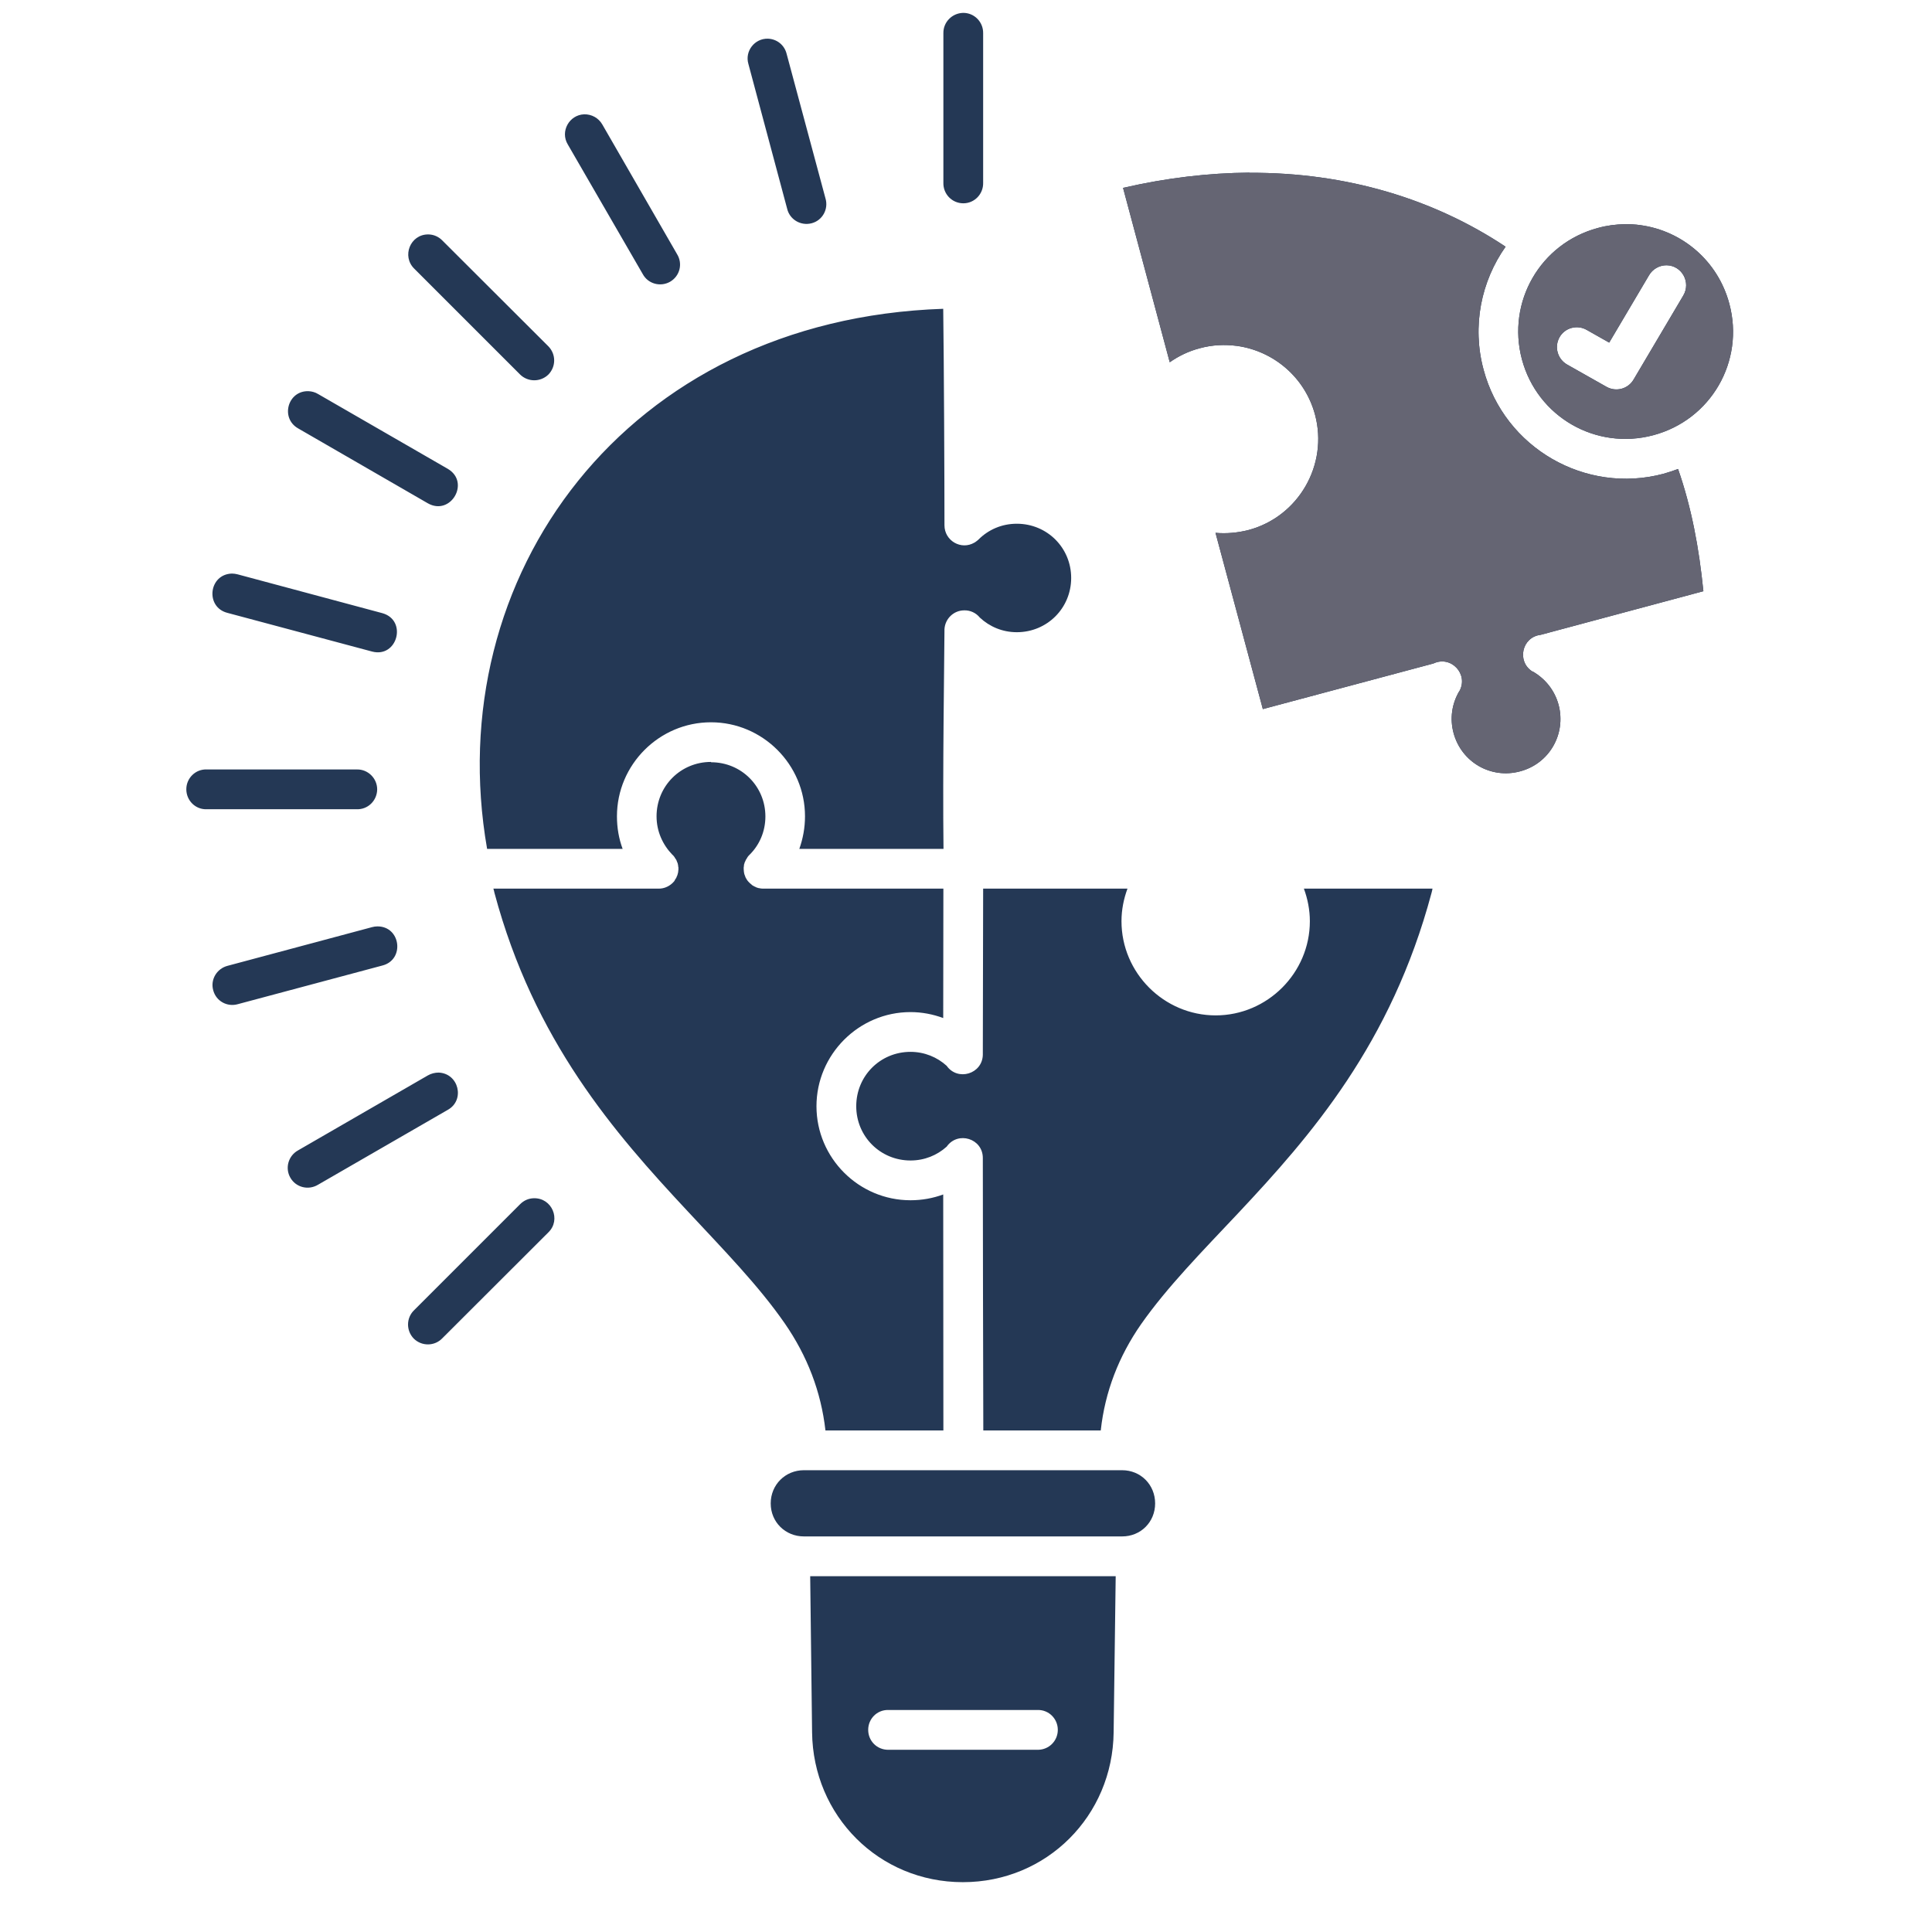
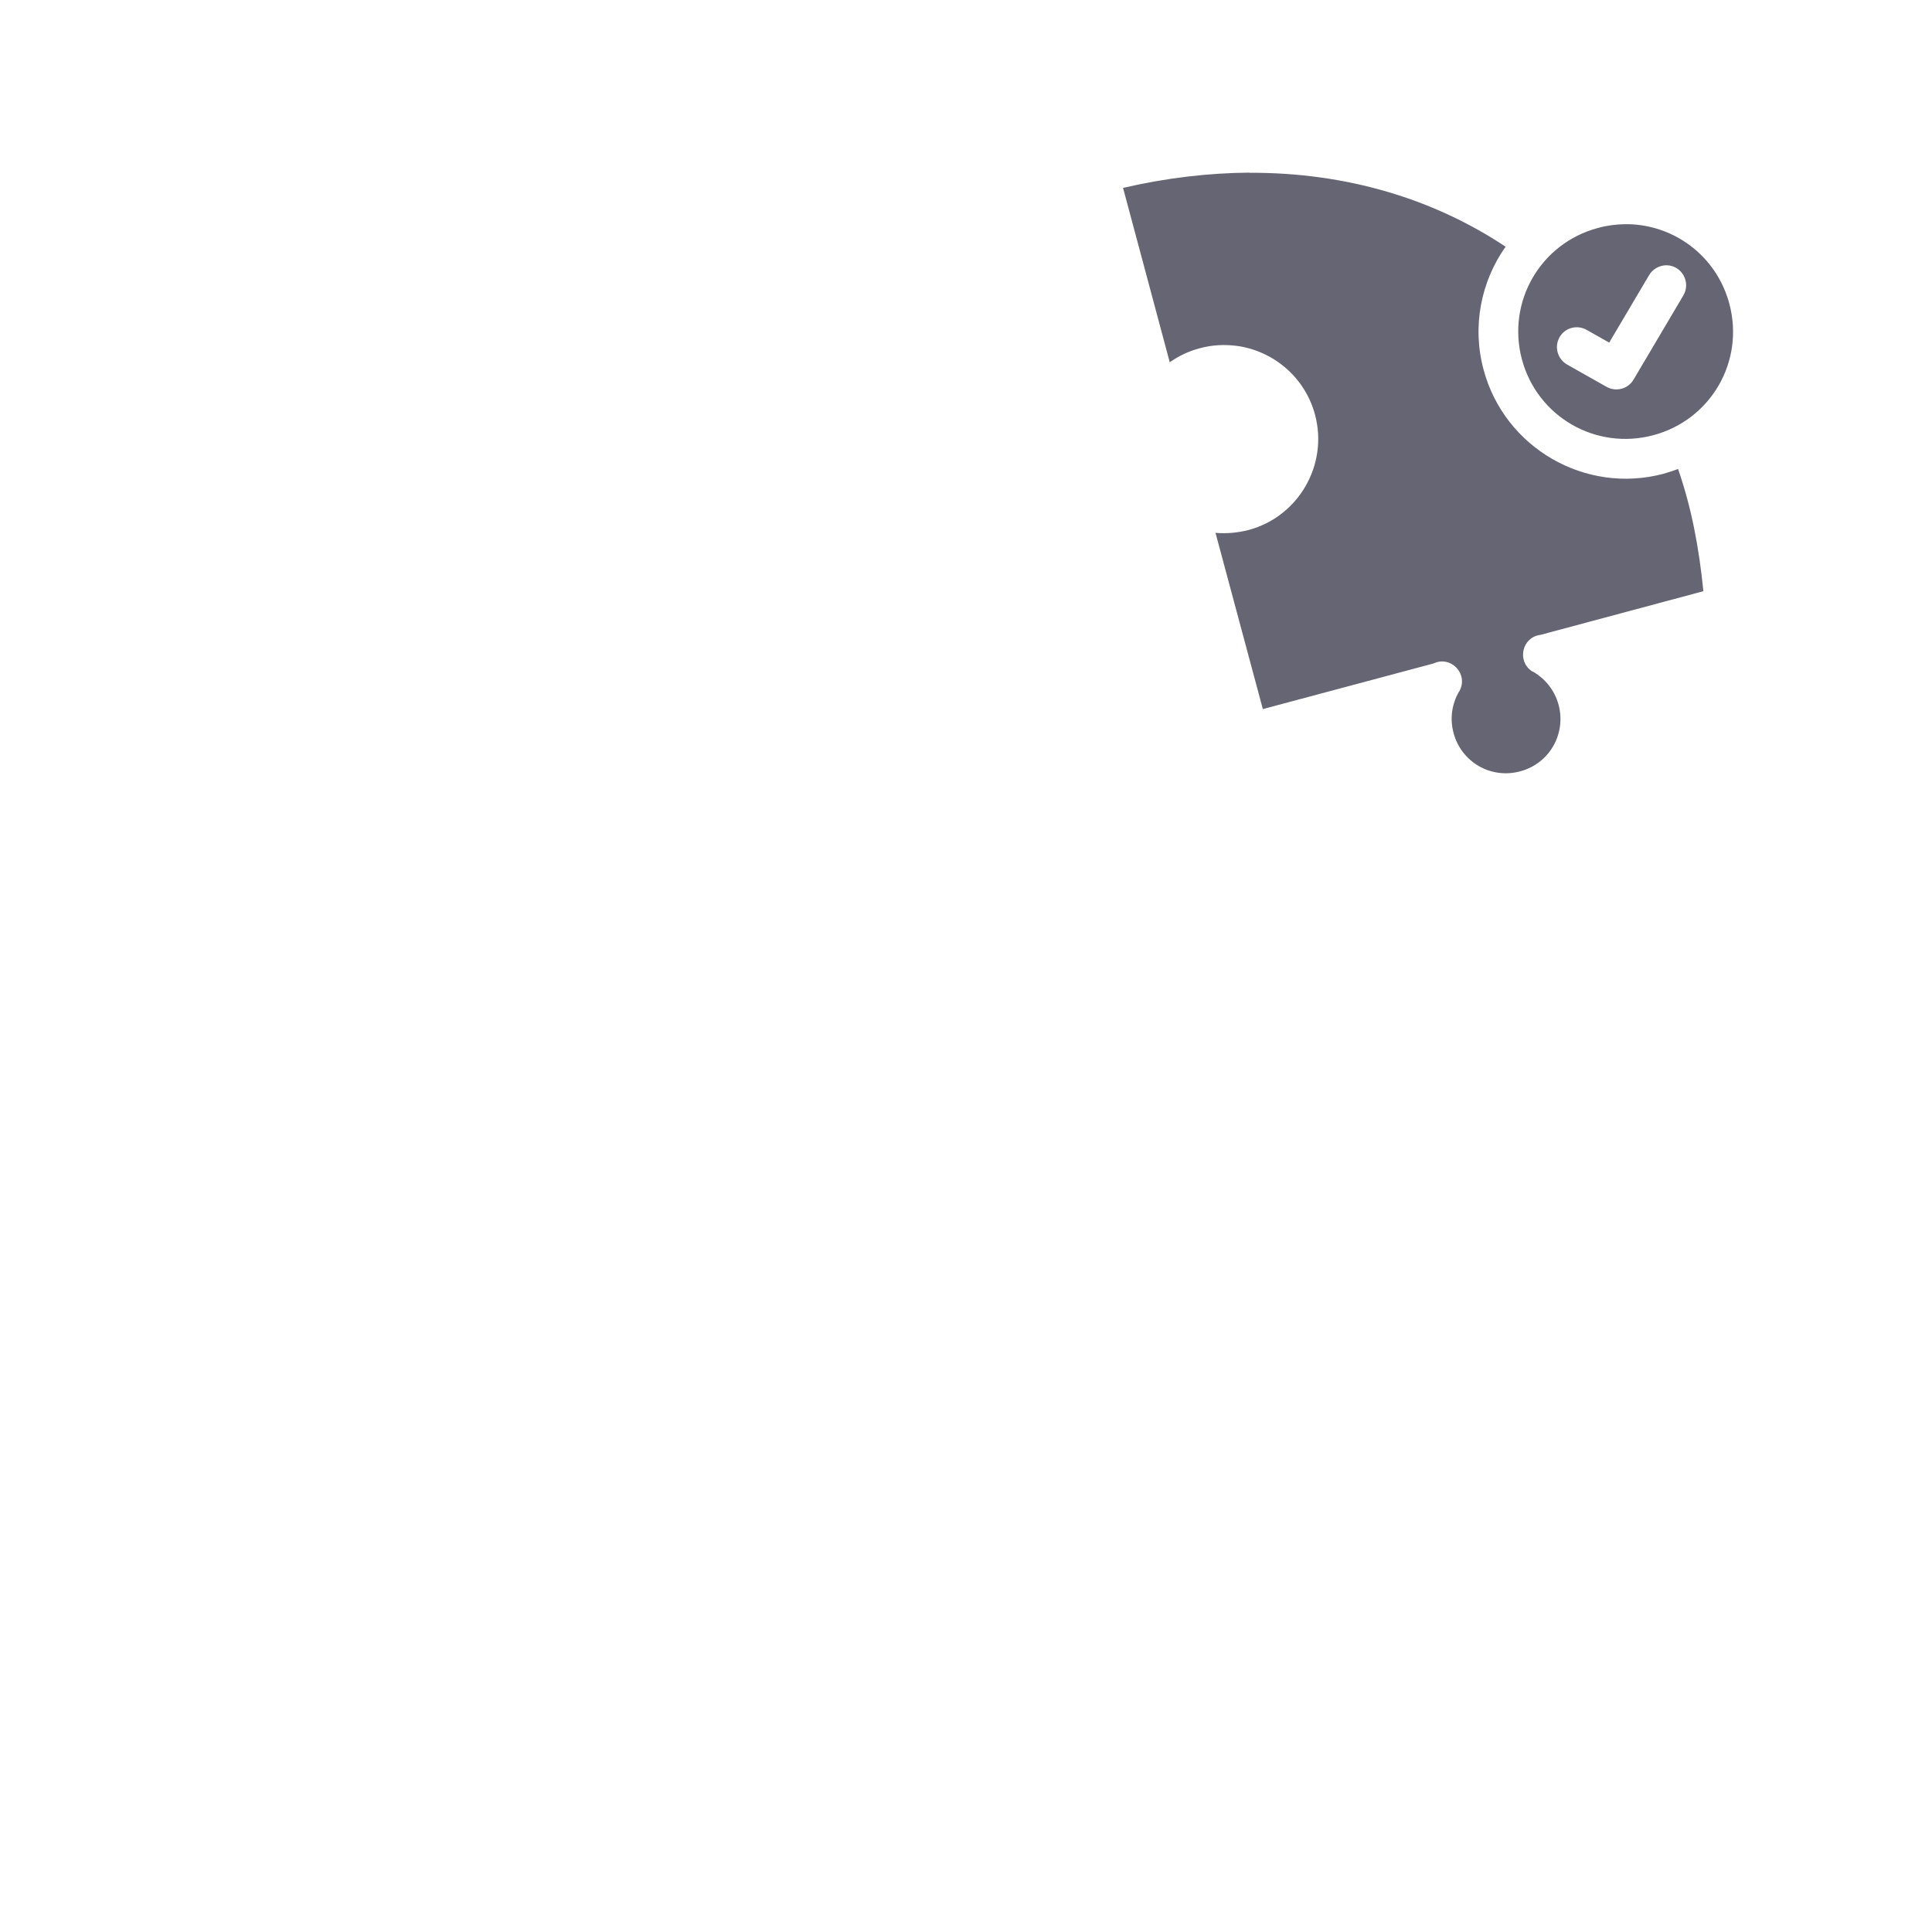
<svg xmlns="http://www.w3.org/2000/svg" width="64" zoomAndPan="magnify" viewBox="0 0 48 48" height="64" preserveAspectRatio="xMidYMid meet" version="1.0">
  <defs>
    <clipPath id="c7b57482bb">
-       <path d="M 4.633 0 L 43.57 0 L 43.57 47 L 4.633 47 Z M 4.633 0 " clip-rule="nonzero" />
-     </clipPath>
+       </clipPath>
    <clipPath id="618b30401f">
      <path d="M 27.527 0 L 43.57 0 L 43.57 19.836 L 27.527 19.836 Z M 27.527 0 " clip-rule="nonzero" />
    </clipPath>
  </defs>
  <g clip-path="url(#c7b57482bb)">
    <path fill="#243855" d="M 23.926 0.32 C 23.652 0.328 23.434 0.551 23.438 0.824 L 23.438 4.539 C 23.43 4.82 23.652 5.051 23.934 5.051 C 24.211 5.051 24.434 4.82 24.426 4.539 L 24.426 0.824 C 24.43 0.543 24.203 0.316 23.926 0.32 Z M 19.078 0.961 C 18.746 0.953 18.5 1.273 18.594 1.59 L 19.555 5.18 C 19.617 5.453 19.891 5.617 20.164 5.547 C 20.434 5.477 20.59 5.195 20.508 4.926 L 19.543 1.336 C 19.488 1.117 19.301 0.969 19.078 0.961 Z M 14.512 2.84 C 14.141 2.855 13.914 3.266 14.105 3.586 L 15.969 6.809 C 16.098 7.051 16.406 7.137 16.648 7 C 16.891 6.859 16.969 6.551 16.82 6.312 L 14.965 3.094 C 14.871 2.93 14.699 2.836 14.512 2.84 Z M 31.043 4.289 C 30.031 4.297 28.984 4.418 27.902 4.668 L 29.062 9 C 29.285 8.844 29.535 8.723 29.809 8.652 C 30.121 8.566 30.434 8.555 30.734 8.594 C 31.637 8.719 32.422 9.371 32.672 10.305 C 33.004 11.547 32.262 12.836 31.02 13.168 C 30.746 13.238 30.469 13.262 30.199 13.238 L 31.375 17.617 L 35.613 16.484 C 36.051 16.277 36.492 16.75 36.258 17.172 C 36.254 17.176 36.25 17.18 36.246 17.188 C 36.074 17.488 36.016 17.848 36.113 18.211 C 36.309 18.938 37.043 19.359 37.766 19.164 C 38.492 18.973 38.914 18.238 38.723 17.512 C 38.625 17.148 38.391 16.867 38.094 16.691 C 38.086 16.691 38.082 16.688 38.082 16.684 C 38.074 16.684 38.07 16.68 38.066 16.68 C 37.68 16.43 37.812 15.828 38.273 15.773 L 42.32 14.688 C 42.211 13.602 42.023 12.605 41.691 11.652 C 41.574 11.695 41.457 11.734 41.332 11.77 C 39.391 12.289 37.379 11.129 36.859 9.184 C 36.566 8.098 36.801 6.984 37.406 6.129 C 35.625 4.945 33.453 4.281 31.039 4.293 Z M 40.367 5.57 C 40.145 5.574 39.922 5.602 39.699 5.664 C 38.27 6.047 37.43 7.5 37.812 8.93 C 38.195 10.355 39.648 11.195 41.078 10.812 C 42.508 10.43 43.348 8.977 42.965 7.547 C 42.68 6.477 41.789 5.734 40.758 5.594 C 40.629 5.574 40.5 5.57 40.367 5.57 Z M 10.637 5.824 C 10.191 5.824 9.977 6.367 10.293 6.676 L 12.922 9.305 C 13.117 9.496 13.43 9.496 13.625 9.305 C 13.816 9.109 13.816 8.801 13.625 8.605 L 10.992 5.977 C 10.898 5.879 10.77 5.824 10.637 5.824 Z M 41.406 6.59 C 41.789 6.598 42.016 7.016 41.82 7.344 L 40.586 9.43 C 40.449 9.664 40.152 9.742 39.918 9.613 L 38.938 9.059 C 38.699 8.926 38.609 8.621 38.746 8.379 C 38.879 8.141 39.188 8.059 39.426 8.199 L 39.98 8.512 L 40.969 6.84 C 41.059 6.684 41.227 6.59 41.406 6.59 Z M 23.434 7.672 C 15.535 7.938 10.922 14.332 12.102 21.09 L 15.469 21.09 C 15.375 20.836 15.328 20.566 15.328 20.281 C 15.328 18.996 16.379 17.945 17.664 17.945 C 18.949 17.945 20 18.996 20 20.281 C 20 20.566 19.949 20.836 19.859 21.09 L 23.441 21.09 C 23.418 19.152 23.461 16.438 23.465 15.66 C 23.465 15.652 23.465 15.645 23.465 15.641 C 23.465 15.641 23.465 15.637 23.465 15.633 C 23.48 15.371 23.695 15.164 23.957 15.164 C 24.105 15.16 24.25 15.227 24.344 15.344 C 24.586 15.57 24.906 15.707 25.262 15.707 C 26.016 15.707 26.613 15.109 26.613 14.359 C 26.613 13.609 26.016 13.012 25.262 13.012 C 24.887 13.012 24.555 13.16 24.309 13.406 C 24.305 13.414 24.297 13.418 24.289 13.422 C 24.289 13.426 24.285 13.426 24.281 13.43 C 24.27 13.441 24.262 13.445 24.25 13.453 C 24.238 13.465 24.223 13.473 24.211 13.48 C 23.879 13.676 23.465 13.434 23.465 13.051 C 23.465 11.957 23.453 9.098 23.434 7.668 Z M 7.668 9.719 C 7.148 9.699 6.957 10.391 7.41 10.645 L 10.629 12.504 C 11.199 12.828 11.691 11.98 11.125 11.648 L 7.902 9.789 C 7.832 9.746 7.75 9.723 7.668 9.719 Z M 5.762 14.25 C 5.184 14.266 5.094 15.086 5.652 15.227 L 9.246 16.188 C 9.875 16.352 10.125 15.41 9.5 15.234 L 5.906 14.27 C 5.859 14.258 5.809 14.25 5.762 14.25 Z M 17.664 18.93 C 16.91 18.93 16.312 19.531 16.312 20.281 C 16.312 20.656 16.465 20.988 16.707 21.238 C 16.715 21.242 16.719 21.246 16.723 21.25 C 16.734 21.262 16.742 21.273 16.75 21.285 C 16.754 21.285 16.754 21.289 16.754 21.289 C 16.762 21.301 16.77 21.312 16.773 21.324 C 16.777 21.324 16.781 21.332 16.781 21.332 C 16.789 21.344 16.797 21.352 16.801 21.363 C 16.801 21.367 16.805 21.371 16.809 21.379 C 16.812 21.387 16.816 21.398 16.82 21.41 C 16.82 21.414 16.824 21.418 16.828 21.426 C 16.832 21.438 16.836 21.449 16.84 21.461 C 16.84 21.465 16.84 21.465 16.84 21.469 C 16.844 21.48 16.848 21.492 16.848 21.504 C 16.848 21.512 16.848 21.512 16.848 21.52 C 16.852 21.531 16.852 21.539 16.855 21.551 C 16.855 21.559 16.855 21.562 16.855 21.566 C 16.855 21.574 16.855 21.586 16.855 21.594 C 16.855 21.602 16.855 21.613 16.855 21.617 C 16.852 21.621 16.852 21.625 16.852 21.629 C 16.852 21.641 16.848 21.656 16.848 21.672 C 16.844 21.688 16.84 21.699 16.836 21.719 C 16.832 21.734 16.828 21.75 16.82 21.766 C 16.82 21.766 16.82 21.77 16.816 21.77 C 16.809 21.801 16.793 21.828 16.773 21.852 C 16.77 21.867 16.758 21.879 16.75 21.895 C 16.652 22.012 16.508 22.082 16.355 22.078 L 12.258 22.078 C 12.27 22.113 12.277 22.148 12.285 22.184 C 13.27 25.863 15.266 28.145 17.078 30.086 C 17.984 31.059 18.848 31.941 19.5 32.883 C 20.055 33.688 20.398 34.57 20.508 35.539 L 23.438 35.539 C 23.438 33.59 23.434 31.629 23.434 29.676 C 23.18 29.77 22.906 29.82 22.621 29.82 C 21.336 29.82 20.285 28.77 20.285 27.484 C 20.285 26.199 21.336 25.145 22.621 25.145 C 22.906 25.145 23.18 25.199 23.434 25.293 L 23.438 22.078 L 18.969 22.078 C 18.965 22.078 18.961 22.078 18.953 22.078 C 18.938 22.078 18.922 22.074 18.902 22.074 C 18.898 22.074 18.898 22.074 18.898 22.074 C 18.887 22.07 18.871 22.066 18.855 22.066 C 18.855 22.066 18.852 22.066 18.852 22.066 C 18.84 22.062 18.828 22.059 18.816 22.055 C 18.812 22.055 18.805 22.051 18.801 22.051 C 18.793 22.047 18.781 22.043 18.77 22.035 C 18.766 22.035 18.762 22.035 18.758 22.031 C 18.746 22.023 18.734 22.02 18.719 22.012 C 18.719 22.008 18.719 22.008 18.715 22.008 C 18.707 22 18.691 21.996 18.68 21.988 C 18.68 21.984 18.68 21.98 18.676 21.98 C 18.664 21.973 18.656 21.965 18.645 21.953 C 18.645 21.953 18.641 21.949 18.637 21.949 C 18.629 21.941 18.617 21.93 18.613 21.922 C 18.605 21.922 18.605 21.918 18.602 21.914 C 18.594 21.906 18.586 21.898 18.582 21.891 C 18.578 21.887 18.57 21.879 18.57 21.875 C 18.566 21.867 18.559 21.859 18.555 21.855 C 18.551 21.848 18.547 21.84 18.543 21.832 C 18.539 21.828 18.531 21.82 18.531 21.812 C 18.523 21.805 18.523 21.797 18.52 21.789 C 18.516 21.781 18.512 21.773 18.512 21.766 C 18.508 21.758 18.504 21.754 18.504 21.746 C 18.5 21.734 18.496 21.727 18.492 21.715 C 18.492 21.711 18.492 21.703 18.488 21.695 C 18.488 21.688 18.484 21.68 18.484 21.672 C 18.484 21.664 18.484 21.656 18.48 21.645 C 18.48 21.641 18.48 21.633 18.48 21.629 C 18.477 21.617 18.477 21.605 18.477 21.598 C 18.477 21.594 18.477 21.586 18.477 21.578 C 18.477 21.57 18.477 21.559 18.477 21.547 C 18.48 21.543 18.48 21.535 18.48 21.531 C 18.48 21.52 18.484 21.508 18.484 21.5 C 18.484 21.492 18.484 21.492 18.484 21.484 C 18.488 21.473 18.492 21.461 18.496 21.449 C 18.496 21.449 18.496 21.445 18.496 21.445 C 18.5 21.43 18.504 21.418 18.512 21.406 C 18.512 21.398 18.516 21.398 18.52 21.391 C 18.523 21.383 18.527 21.371 18.531 21.359 C 18.535 21.355 18.535 21.355 18.539 21.352 C 18.559 21.312 18.586 21.27 18.621 21.238 C 18.867 20.996 19.016 20.66 19.016 20.285 C 19.016 19.535 18.418 18.938 17.668 18.938 Z M 8.863 19.117 C 8.863 19.117 8.859 19.117 8.859 19.117 L 5.137 19.117 C 4.859 19.105 4.629 19.332 4.629 19.609 C 4.629 19.891 4.859 20.117 5.137 20.105 L 8.859 20.105 C 9.137 20.117 9.367 19.895 9.371 19.613 C 9.371 19.336 9.141 19.109 8.863 19.117 Z M 24.426 22.078 L 24.418 26.18 C 24.418 26.191 24.418 26.199 24.418 26.207 C 24.406 26.684 23.793 26.867 23.52 26.48 C 23.285 26.266 22.969 26.133 22.621 26.133 C 21.871 26.133 21.273 26.73 21.273 27.484 C 21.273 28.234 21.871 28.832 22.621 28.832 C 22.969 28.832 23.281 28.703 23.52 28.488 C 23.797 28.094 24.418 28.285 24.418 28.77 C 24.418 28.777 24.418 28.785 24.418 28.789 C 24.418 31.031 24.426 33.293 24.43 35.539 L 27.348 35.539 C 27.453 34.574 27.797 33.695 28.348 32.902 C 29 31.973 29.855 31.105 30.762 30.141 C 32.566 28.219 34.562 25.938 35.566 22.184 C 35.578 22.152 35.582 22.109 35.59 22.078 L 32.395 22.078 C 32.488 22.332 32.543 22.605 32.543 22.887 C 32.543 24.172 31.488 25.227 30.203 25.227 C 28.918 25.227 27.863 24.172 27.863 22.887 C 27.863 22.605 27.918 22.332 28.012 22.078 Z M 9.375 23.016 C 9.332 23.016 9.285 23.023 9.242 23.035 L 5.652 23.996 C 5.387 24.066 5.223 24.336 5.297 24.602 C 5.367 24.871 5.641 25.023 5.906 24.949 L 9.5 23.988 C 10.062 23.844 9.957 23.012 9.375 23.016 Z M 10.898 26.648 C 10.805 26.648 10.711 26.672 10.629 26.719 L 7.41 28.578 C 7.164 28.711 7.074 29.02 7.215 29.262 C 7.355 29.504 7.664 29.578 7.902 29.434 L 11.125 27.574 C 11.559 27.332 11.398 26.668 10.898 26.648 Z M 13.262 29.77 C 13.133 29.773 13.016 29.824 12.922 29.918 L 10.293 32.547 C 10.09 32.738 10.086 33.059 10.281 33.258 C 10.48 33.453 10.801 33.449 10.992 33.246 L 13.625 30.617 C 13.945 30.305 13.715 29.758 13.262 29.77 Z M 19.973 36.527 C 19.512 36.527 19.148 36.887 19.148 37.352 C 19.148 37.816 19.512 38.172 19.973 38.172 L 27.879 38.172 C 28.34 38.172 28.699 37.816 28.699 37.352 C 28.699 36.887 28.34 36.527 27.879 36.527 Z M 20.129 39.16 L 20.176 43.039 C 20.199 45.113 21.836 46.762 23.922 46.762 C 26.008 46.762 27.645 45.113 27.668 43.039 L 27.719 39.16 Z M 22.066 42.484 L 25.785 42.484 C 26.059 42.48 26.281 42.703 26.281 42.977 C 26.281 43.254 26.059 43.473 25.785 43.473 L 22.066 43.473 C 21.789 43.473 21.57 43.254 21.57 42.977 C 21.57 42.703 21.789 42.48 22.066 42.484 Z M 22.066 42.484 " fill-opacity="1" fill-rule="nonzero" />
  </g>
  <g clip-path="url(#618b30401f)">
    <path fill="#656573" d="M 23.926 0.32 C 23.652 0.328 23.434 0.551 23.438 0.824 L 23.438 4.539 C 23.43 4.82 23.652 5.051 23.934 5.051 C 24.211 5.051 24.434 4.82 24.426 4.539 L 24.426 0.824 C 24.43 0.543 24.203 0.316 23.926 0.32 Z M 19.078 0.961 C 18.746 0.953 18.5 1.273 18.594 1.59 L 19.555 5.18 C 19.617 5.453 19.891 5.617 20.164 5.547 C 20.434 5.477 20.59 5.195 20.508 4.926 L 19.543 1.336 C 19.488 1.117 19.301 0.969 19.078 0.961 Z M 14.512 2.84 C 14.141 2.855 13.914 3.266 14.105 3.586 L 15.969 6.809 C 16.098 7.051 16.406 7.137 16.648 7 C 16.891 6.859 16.969 6.551 16.82 6.312 L 14.965 3.094 C 14.871 2.93 14.699 2.836 14.512 2.84 Z M 31.043 4.289 C 30.031 4.297 28.984 4.418 27.902 4.668 L 29.062 9 C 29.285 8.844 29.535 8.723 29.809 8.652 C 30.121 8.566 30.434 8.555 30.734 8.594 C 31.637 8.719 32.422 9.371 32.672 10.305 C 33.004 11.547 32.262 12.836 31.02 13.168 C 30.746 13.238 30.469 13.262 30.199 13.238 L 31.375 17.617 L 35.613 16.484 C 36.051 16.277 36.492 16.75 36.258 17.172 C 36.254 17.176 36.25 17.18 36.246 17.188 C 36.074 17.488 36.016 17.848 36.113 18.211 C 36.309 18.938 37.043 19.359 37.766 19.164 C 38.492 18.973 38.914 18.238 38.723 17.512 C 38.625 17.148 38.391 16.867 38.094 16.691 C 38.086 16.691 38.082 16.688 38.082 16.684 C 38.074 16.684 38.07 16.68 38.066 16.68 C 37.68 16.43 37.812 15.828 38.273 15.773 L 42.32 14.688 C 42.211 13.602 42.023 12.605 41.691 11.652 C 41.574 11.695 41.457 11.734 41.332 11.77 C 39.391 12.289 37.379 11.129 36.859 9.184 C 36.566 8.098 36.801 6.984 37.406 6.129 C 35.625 4.945 33.453 4.281 31.039 4.293 Z M 40.367 5.57 C 40.145 5.574 39.922 5.602 39.699 5.664 C 38.27 6.047 37.43 7.5 37.812 8.93 C 38.195 10.355 39.648 11.195 41.078 10.812 C 42.508 10.43 43.348 8.977 42.965 7.547 C 42.68 6.477 41.789 5.734 40.758 5.594 C 40.629 5.574 40.5 5.57 40.367 5.57 Z M 10.637 5.824 C 10.191 5.824 9.977 6.367 10.293 6.676 L 12.922 9.305 C 13.117 9.496 13.43 9.496 13.625 9.305 C 13.816 9.109 13.816 8.801 13.625 8.605 L 10.992 5.977 C 10.898 5.879 10.77 5.824 10.637 5.824 Z M 41.406 6.59 C 41.789 6.598 42.016 7.016 41.82 7.344 L 40.586 9.43 C 40.449 9.664 40.152 9.742 39.918 9.613 L 38.938 9.059 C 38.699 8.926 38.609 8.621 38.746 8.379 C 38.879 8.141 39.188 8.059 39.426 8.199 L 39.98 8.512 L 40.969 6.84 C 41.059 6.684 41.227 6.59 41.406 6.59 Z M 23.434 7.672 C 15.535 7.938 10.922 14.332 12.102 21.09 L 15.469 21.09 C 15.375 20.836 15.328 20.566 15.328 20.281 C 15.328 18.996 16.379 17.945 17.664 17.945 C 18.949 17.945 20 18.996 20 20.281 C 20 20.566 19.949 20.836 19.859 21.09 L 23.441 21.09 C 23.418 19.152 23.461 16.438 23.465 15.66 C 23.465 15.652 23.465 15.645 23.465 15.641 C 23.465 15.641 23.465 15.637 23.465 15.633 C 23.48 15.371 23.695 15.164 23.957 15.164 C 24.105 15.16 24.25 15.227 24.344 15.344 C 24.586 15.57 24.906 15.707 25.262 15.707 C 26.016 15.707 26.613 15.109 26.613 14.359 C 26.613 13.609 26.016 13.012 25.262 13.012 C 24.887 13.012 24.555 13.16 24.309 13.406 C 24.305 13.414 24.297 13.418 24.289 13.422 C 24.289 13.426 24.285 13.426 24.281 13.43 C 24.27 13.441 24.262 13.445 24.25 13.453 C 24.238 13.465 24.223 13.473 24.211 13.48 C 23.879 13.676 23.465 13.434 23.465 13.051 C 23.465 11.957 23.453 9.098 23.434 7.668 Z M 7.668 9.719 C 7.148 9.699 6.957 10.391 7.41 10.645 L 10.629 12.504 C 11.199 12.828 11.691 11.98 11.125 11.648 L 7.902 9.789 C 7.832 9.746 7.75 9.723 7.668 9.719 Z M 5.762 14.25 C 5.184 14.266 5.094 15.086 5.652 15.227 L 9.246 16.188 C 9.875 16.352 10.125 15.41 9.5 15.234 L 5.906 14.27 C 5.859 14.258 5.809 14.25 5.762 14.25 Z M 17.664 18.93 C 16.91 18.93 16.312 19.531 16.312 20.281 C 16.312 20.656 16.465 20.988 16.707 21.238 C 16.715 21.242 16.719 21.246 16.723 21.25 C 16.734 21.262 16.742 21.273 16.75 21.285 C 16.754 21.285 16.754 21.289 16.754 21.289 C 16.762 21.301 16.77 21.312 16.773 21.324 C 16.777 21.324 16.781 21.332 16.781 21.332 C 16.789 21.344 16.797 21.352 16.801 21.363 C 16.801 21.367 16.805 21.371 16.809 21.379 C 16.812 21.387 16.816 21.398 16.82 21.41 C 16.82 21.414 16.824 21.418 16.828 21.426 C 16.832 21.438 16.836 21.449 16.84 21.461 C 16.84 21.465 16.84 21.465 16.84 21.469 C 16.844 21.48 16.848 21.492 16.848 21.504 C 16.848 21.512 16.848 21.512 16.848 21.52 C 16.852 21.531 16.852 21.539 16.855 21.551 C 16.855 21.559 16.855 21.562 16.855 21.566 C 16.855 21.574 16.855 21.586 16.855 21.594 C 16.855 21.602 16.855 21.613 16.855 21.617 C 16.852 21.621 16.852 21.625 16.852 21.629 C 16.852 21.641 16.848 21.656 16.848 21.672 C 16.844 21.688 16.84 21.699 16.836 21.719 C 16.832 21.734 16.828 21.75 16.82 21.766 C 16.82 21.766 16.82 21.77 16.816 21.77 C 16.809 21.801 16.793 21.828 16.773 21.852 C 16.77 21.867 16.758 21.879 16.75 21.895 C 16.652 22.012 16.508 22.082 16.355 22.078 L 12.258 22.078 C 12.27 22.113 12.277 22.148 12.285 22.184 C 13.27 25.863 15.266 28.145 17.078 30.086 C 17.984 31.059 18.848 31.941 19.5 32.883 C 20.055 33.688 20.398 34.57 20.508 35.539 L 23.438 35.539 C 23.438 33.59 23.434 31.629 23.434 29.676 C 23.18 29.77 22.906 29.82 22.621 29.82 C 21.336 29.82 20.285 28.77 20.285 27.484 C 20.285 26.199 21.336 25.145 22.621 25.145 C 22.906 25.145 23.18 25.199 23.434 25.293 L 23.438 22.078 L 18.969 22.078 C 18.965 22.078 18.961 22.078 18.953 22.078 C 18.938 22.078 18.922 22.074 18.902 22.074 C 18.898 22.074 18.898 22.074 18.898 22.074 C 18.887 22.07 18.871 22.066 18.855 22.066 C 18.855 22.066 18.852 22.066 18.852 22.066 C 18.84 22.062 18.828 22.059 18.816 22.055 C 18.812 22.055 18.805 22.051 18.801 22.051 C 18.793 22.047 18.781 22.043 18.77 22.035 C 18.766 22.035 18.762 22.035 18.758 22.031 C 18.746 22.023 18.734 22.02 18.719 22.012 C 18.719 22.008 18.719 22.008 18.715 22.008 C 18.707 22 18.691 21.996 18.68 21.988 C 18.68 21.984 18.68 21.98 18.676 21.98 C 18.664 21.973 18.656 21.965 18.645 21.953 C 18.645 21.953 18.641 21.949 18.637 21.949 C 18.629 21.941 18.617 21.93 18.613 21.922 C 18.605 21.922 18.605 21.918 18.602 21.914 C 18.594 21.906 18.586 21.898 18.582 21.891 C 18.578 21.887 18.57 21.879 18.57 21.875 C 18.566 21.867 18.559 21.859 18.555 21.855 C 18.551 21.848 18.547 21.84 18.543 21.832 C 18.539 21.828 18.531 21.82 18.531 21.812 C 18.523 21.805 18.523 21.797 18.52 21.789 C 18.516 21.781 18.512 21.773 18.512 21.766 C 18.508 21.758 18.504 21.754 18.504 21.746 C 18.5 21.734 18.496 21.727 18.492 21.715 C 18.492 21.711 18.492 21.703 18.488 21.695 C 18.488 21.688 18.484 21.68 18.484 21.672 C 18.484 21.664 18.484 21.656 18.48 21.645 C 18.48 21.641 18.48 21.633 18.48 21.629 C 18.477 21.617 18.477 21.605 18.477 21.598 C 18.477 21.594 18.477 21.586 18.477 21.578 C 18.477 21.57 18.477 21.559 18.477 21.547 C 18.48 21.543 18.48 21.535 18.48 21.531 C 18.48 21.52 18.484 21.508 18.484 21.5 C 18.484 21.492 18.484 21.492 18.484 21.484 C 18.488 21.473 18.492 21.461 18.496 21.449 C 18.496 21.449 18.496 21.445 18.496 21.445 C 18.5 21.43 18.504 21.418 18.512 21.406 C 18.512 21.398 18.516 21.398 18.52 21.391 C 18.523 21.383 18.527 21.371 18.531 21.359 C 18.535 21.355 18.535 21.355 18.539 21.352 C 18.559 21.312 18.586 21.27 18.621 21.238 C 18.867 20.996 19.016 20.66 19.016 20.285 C 19.016 19.535 18.418 18.938 17.668 18.938 Z M 8.863 19.117 C 8.863 19.117 8.859 19.117 8.859 19.117 L 5.137 19.117 C 4.859 19.105 4.629 19.332 4.629 19.609 C 4.629 19.891 4.859 20.117 5.137 20.105 L 8.859 20.105 C 9.137 20.117 9.367 19.895 9.371 19.613 C 9.371 19.336 9.141 19.109 8.863 19.117 Z M 24.426 22.078 L 24.418 26.18 C 24.418 26.191 24.418 26.199 24.418 26.207 C 24.406 26.684 23.793 26.867 23.52 26.48 C 23.285 26.266 22.969 26.133 22.621 26.133 C 21.871 26.133 21.273 26.73 21.273 27.484 C 21.273 28.234 21.871 28.832 22.621 28.832 C 22.969 28.832 23.281 28.703 23.52 28.488 C 23.797 28.094 24.418 28.285 24.418 28.77 C 24.418 28.777 24.418 28.785 24.418 28.789 C 24.418 31.031 24.426 33.293 24.43 35.539 L 27.348 35.539 C 27.453 34.574 27.797 33.695 28.348 32.902 C 29 31.973 29.855 31.105 30.762 30.141 C 32.566 28.219 34.562 25.938 35.566 22.184 C 35.578 22.152 35.582 22.109 35.59 22.078 L 32.395 22.078 C 32.488 22.332 32.543 22.605 32.543 22.887 C 32.543 24.172 31.488 25.227 30.203 25.227 C 28.918 25.227 27.863 24.172 27.863 22.887 C 27.863 22.605 27.918 22.332 28.012 22.078 Z M 9.375 23.016 C 9.332 23.016 9.285 23.023 9.242 23.035 L 5.652 23.996 C 5.387 24.066 5.223 24.336 5.297 24.602 C 5.367 24.871 5.641 25.023 5.906 24.949 L 9.5 23.988 C 10.062 23.844 9.957 23.012 9.375 23.016 Z M 10.898 26.648 C 10.805 26.648 10.711 26.672 10.629 26.719 L 7.41 28.578 C 7.164 28.711 7.074 29.02 7.215 29.262 C 7.355 29.504 7.664 29.578 7.902 29.434 L 11.125 27.574 C 11.559 27.332 11.398 26.668 10.898 26.648 Z M 13.262 29.77 C 13.133 29.773 13.016 29.824 12.922 29.918 L 10.293 32.547 C 10.09 32.738 10.086 33.059 10.281 33.258 C 10.48 33.453 10.801 33.449 10.992 33.246 L 13.625 30.617 C 13.945 30.305 13.715 29.758 13.262 29.77 Z M 19.973 36.527 C 19.512 36.527 19.148 36.887 19.148 37.352 C 19.148 37.816 19.512 38.172 19.973 38.172 L 27.879 38.172 C 28.34 38.172 28.699 37.816 28.699 37.352 C 28.699 36.887 28.34 36.527 27.879 36.527 Z M 20.129 39.16 L 20.176 43.039 C 20.199 45.113 21.836 46.762 23.922 46.762 C 26.008 46.762 27.645 45.113 27.668 43.039 L 27.719 39.16 Z M 22.066 42.484 L 25.785 42.484 C 26.059 42.48 26.281 42.703 26.281 42.977 C 26.281 43.254 26.059 43.473 25.785 43.473 L 22.066 43.473 C 21.789 43.473 21.57 43.254 21.57 42.977 C 21.57 42.703 21.789 42.48 22.066 42.484 Z M 22.066 42.484 " fill-opacity="1" fill-rule="nonzero" />
  </g>
</svg>